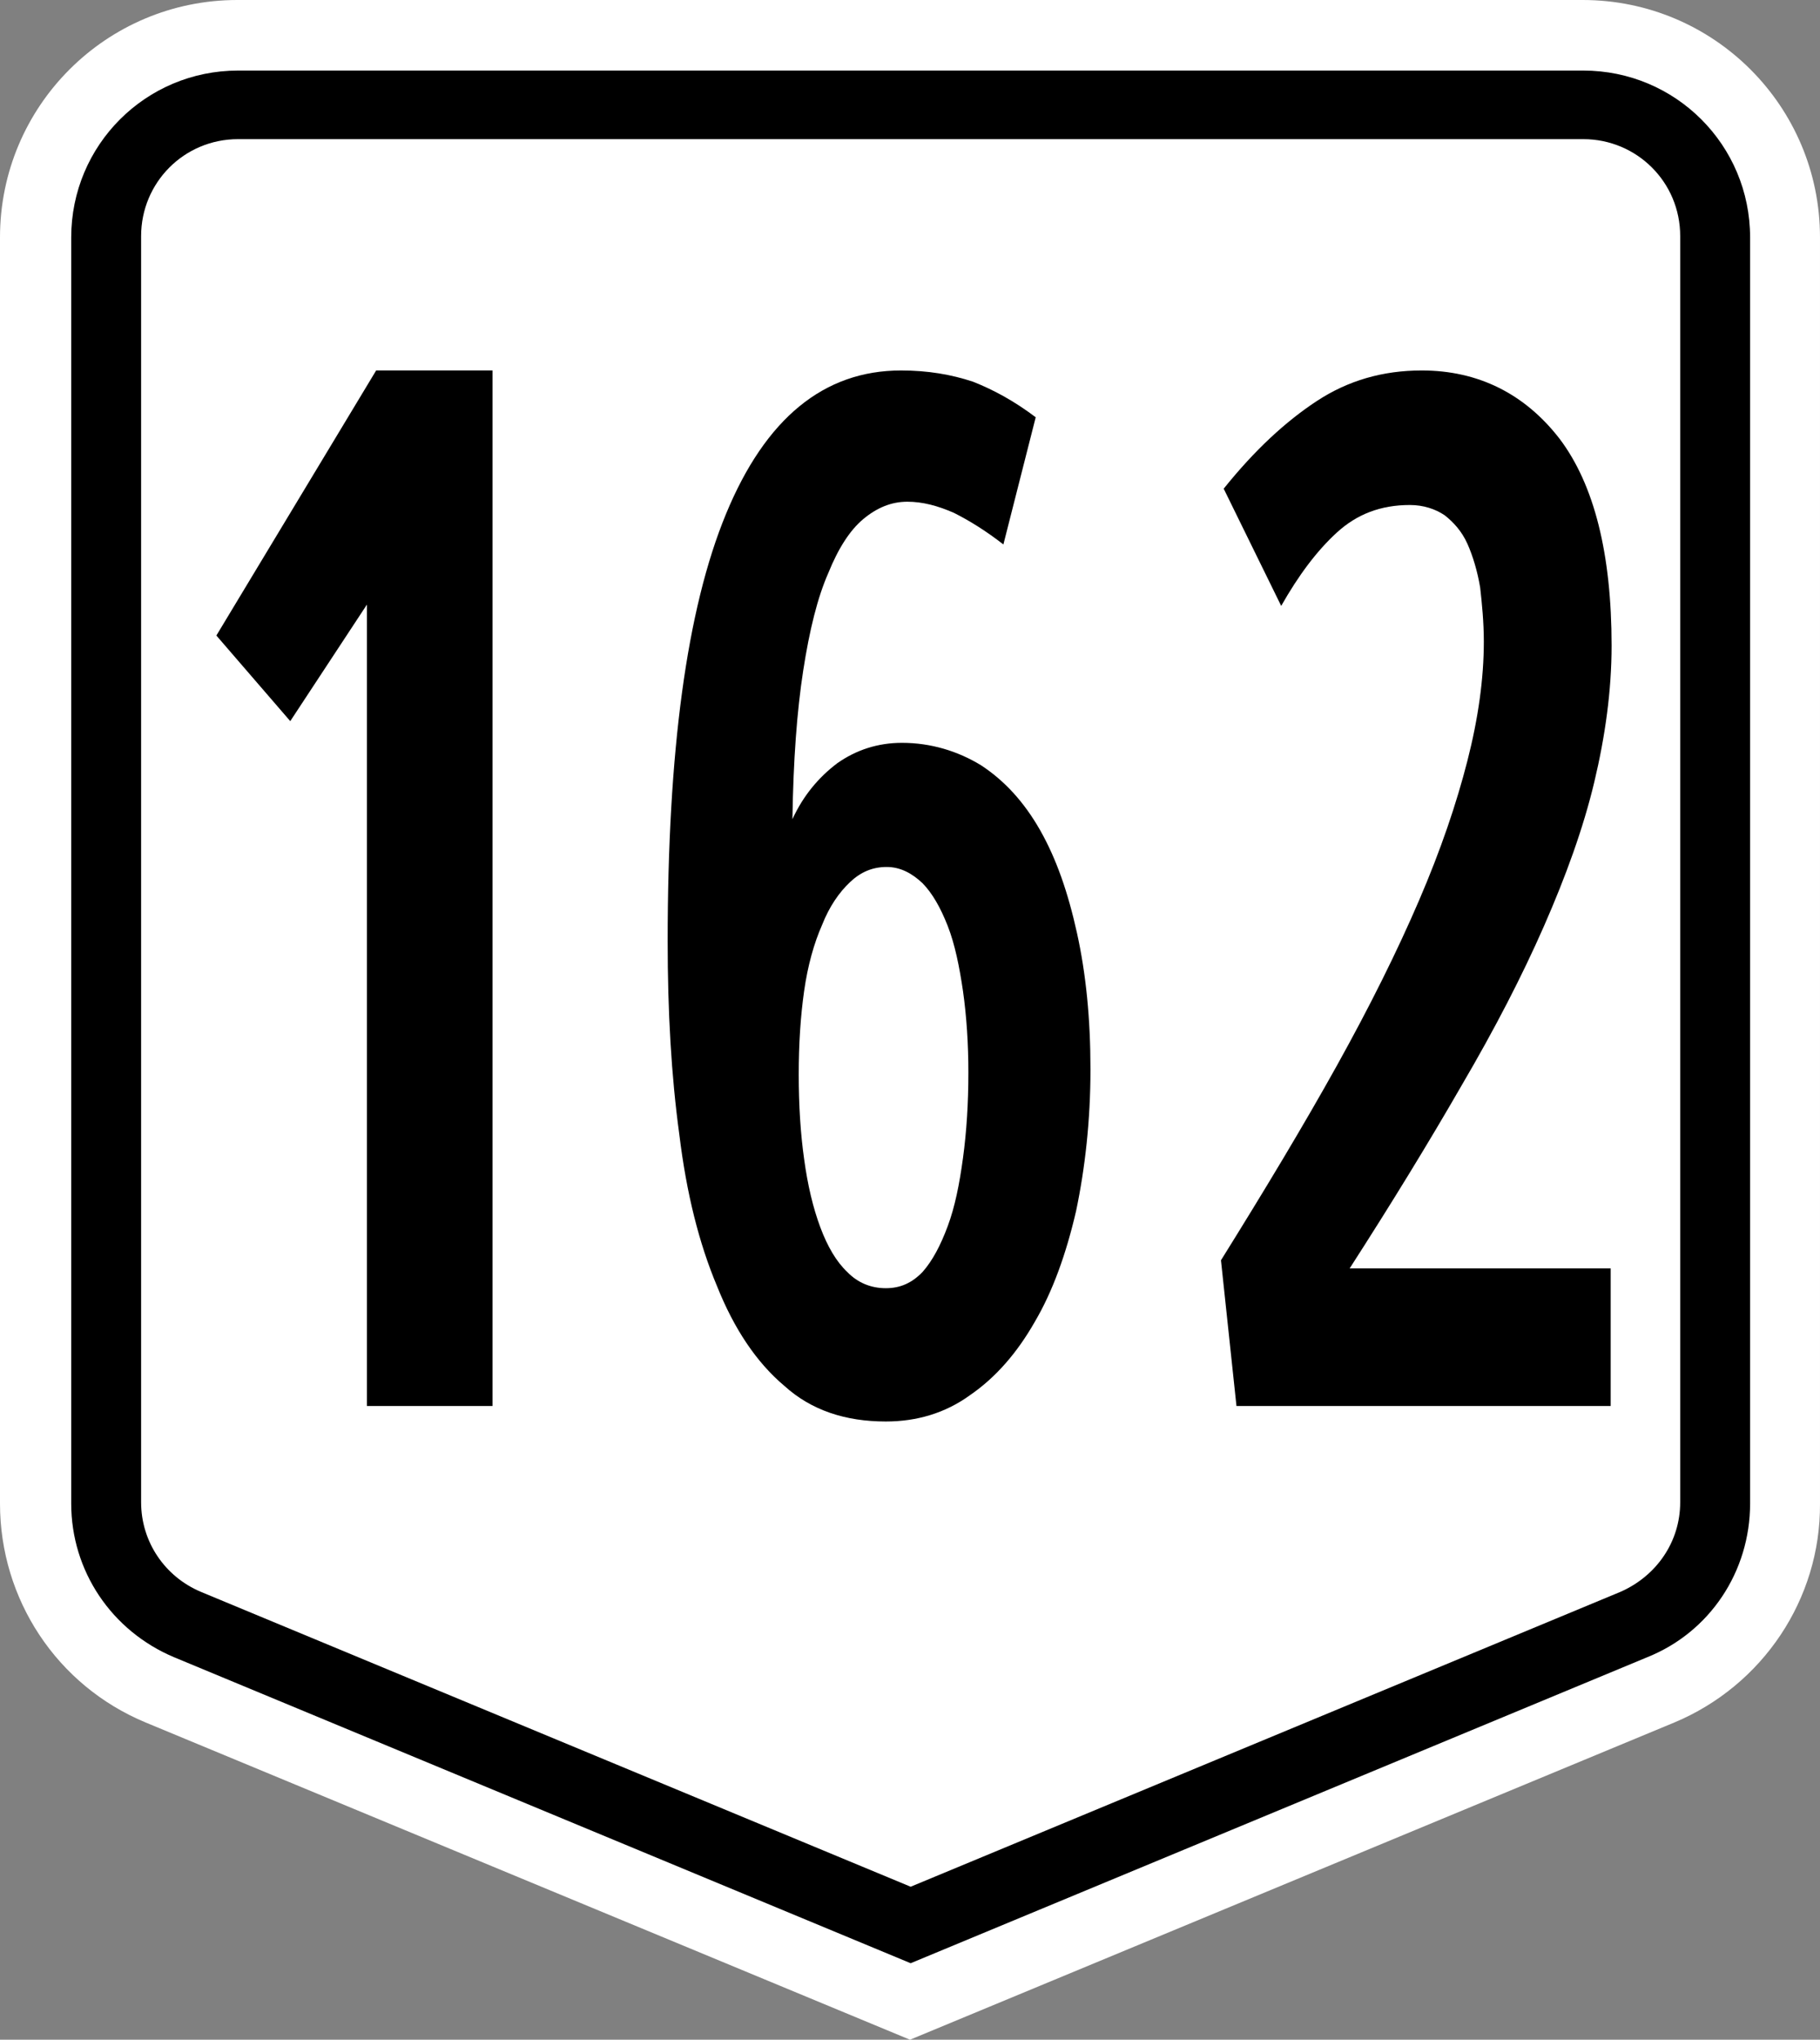
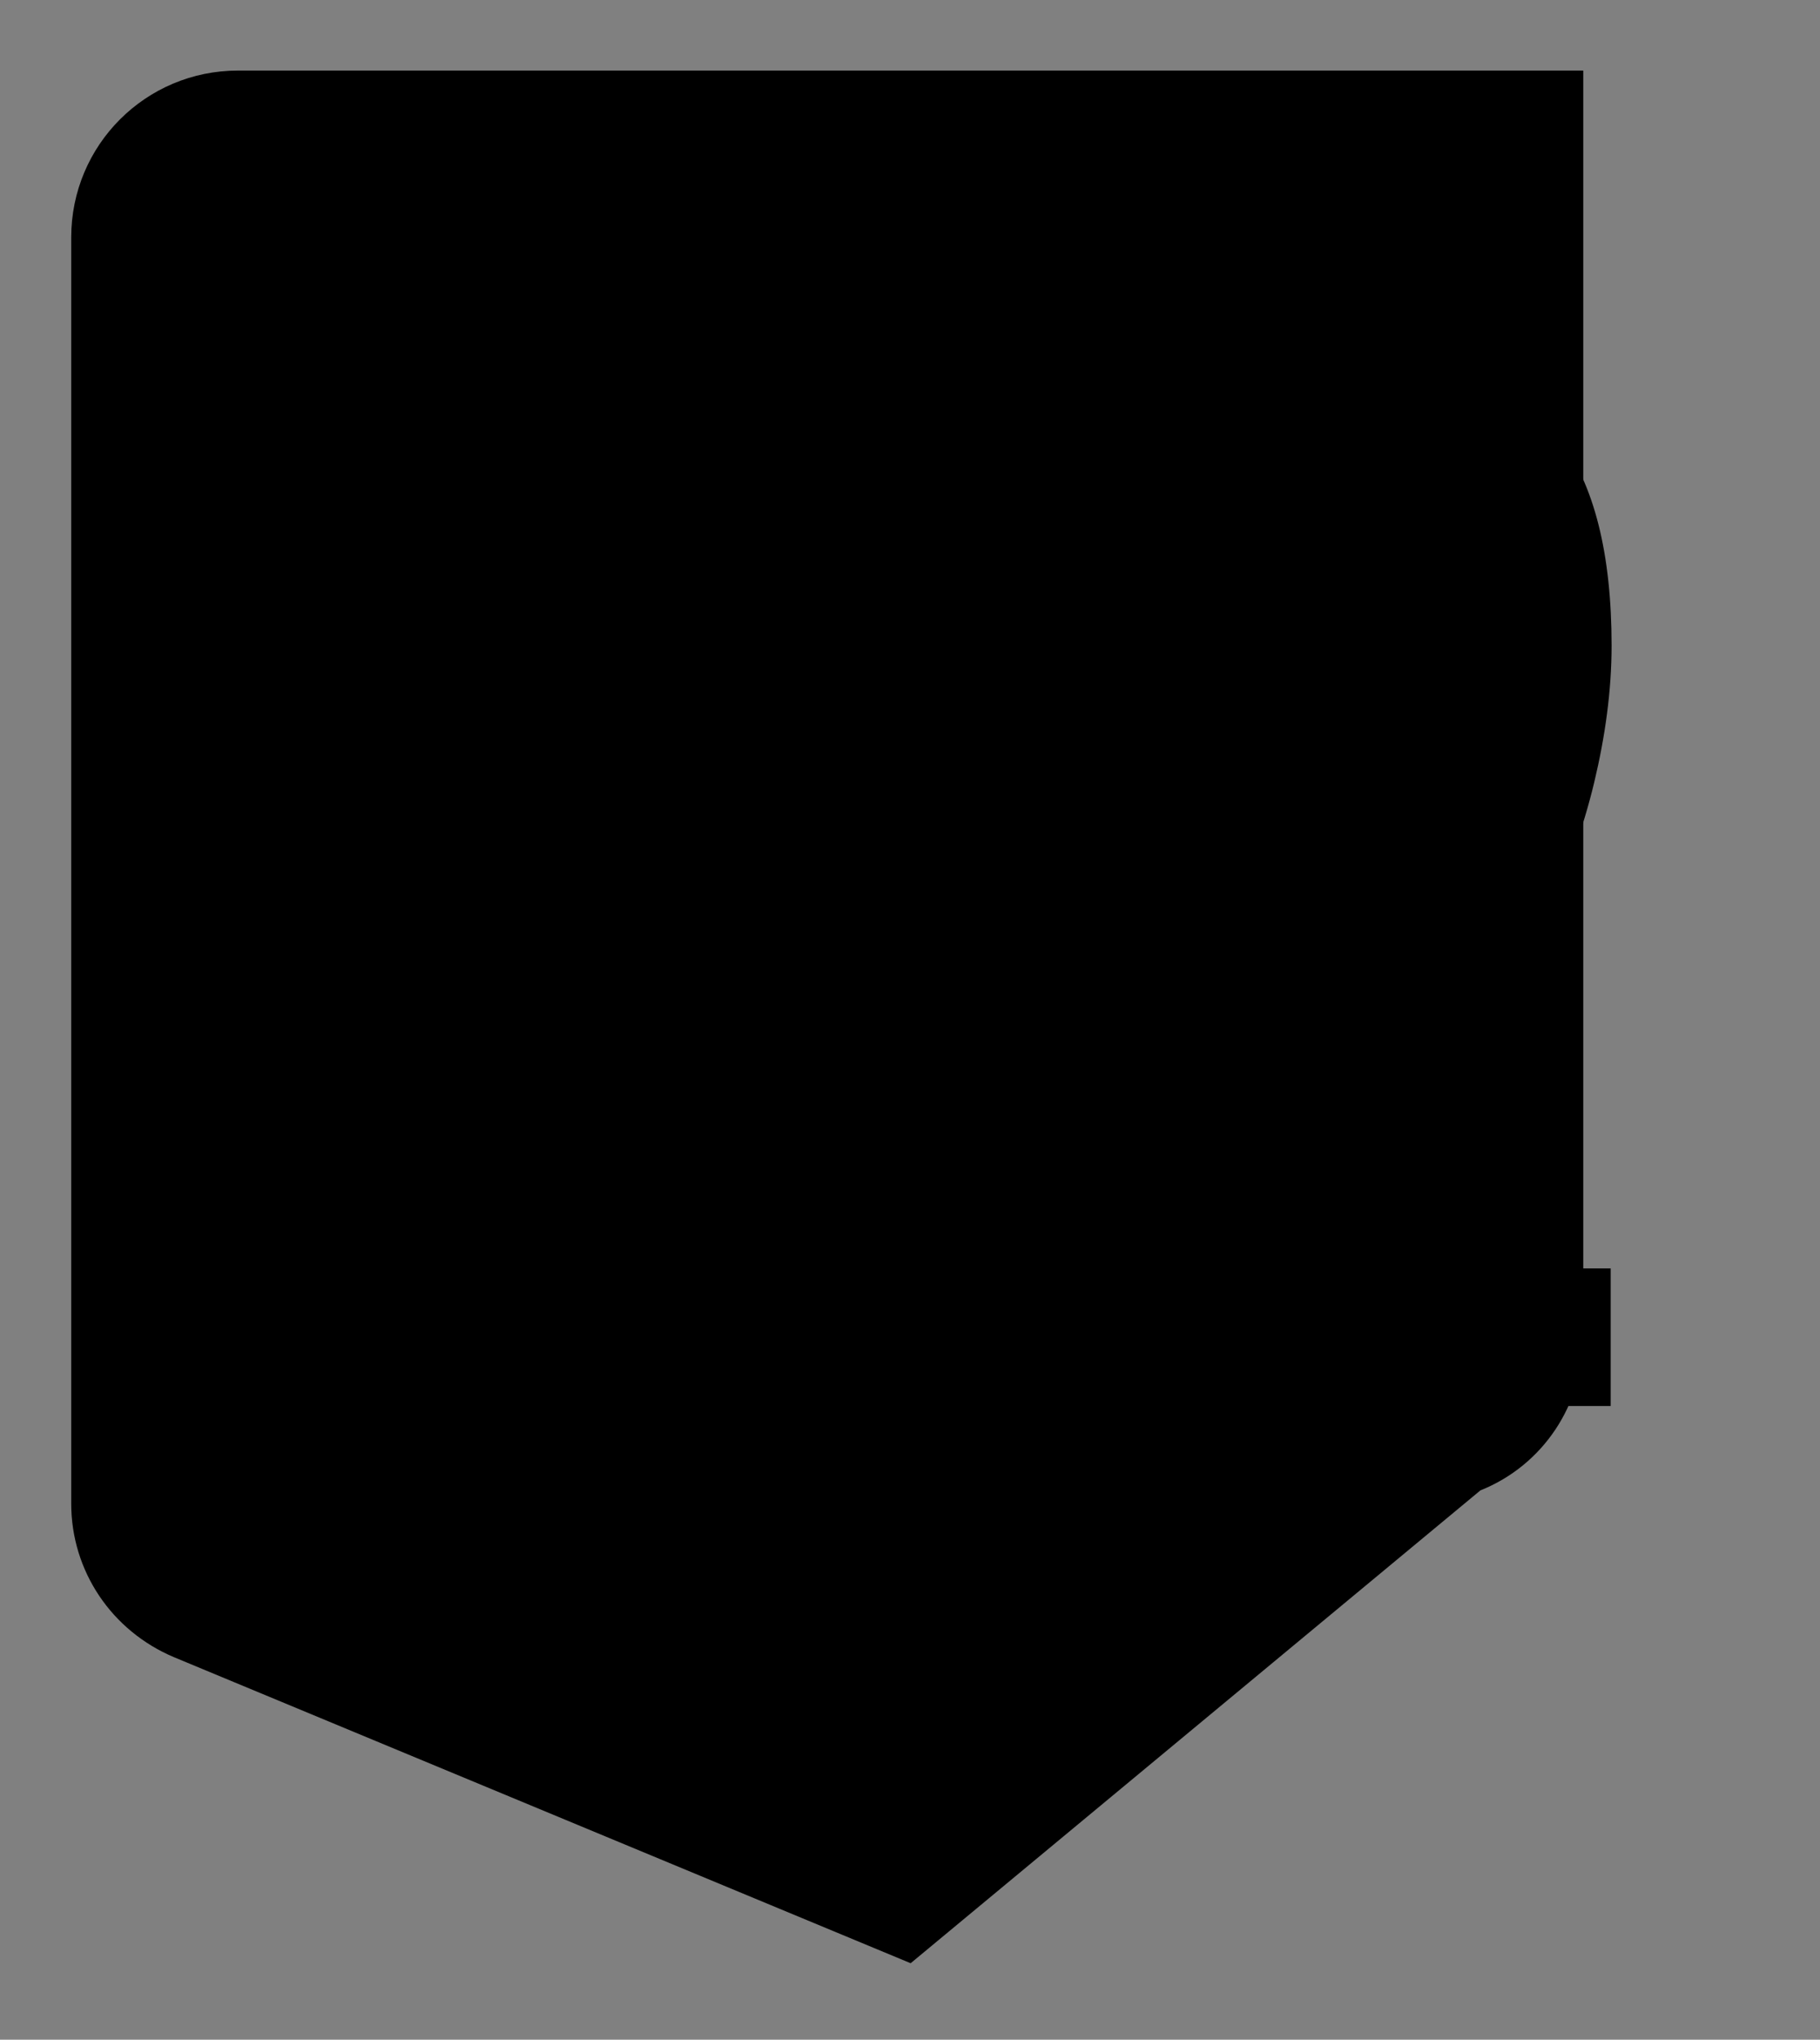
<svg xmlns="http://www.w3.org/2000/svg" xmlns:ns1="http://www.inkscape.org/namespaces/inkscape" xmlns:ns2="http://sodipodi.sourceforge.net/DTD/sodipodi-0.dtd" version="1.1" x="0px" y="0px" viewBox="0 0 276.001 309.3" enable-background="new 0 0 466.7 600" xml:space="preserve" id="svg2" ns1:version="0.92.2 (5c3e80d, 2017-08-06)" ns2:docname="N162_(Philippines).svg" width="294.401" height="329.92">
  <rect x="0" y="0" width="276.001" height="309.3" fill="#808080" stroke="none" />
  <defs id="defs43">
    <pattern y="0" x="0" height="6" width="6" patternUnits="userSpaceOnUse" id="EMFhbasepattern" />
  </defs>
  <ns2:namedview pagecolor="#ffffff" bordercolor="#666666" borderopacity="1" objecttolerance="10" gridtolerance="10" guidetolerance="10" ns1:pageopacity="0" ns1:pageshadow="2" ns1:window-width="1366" ns1:window-height="705" id="namedview41" showgrid="false" ns1:zoom="1.0000001" ns1:cx="320.87158" ns1:cy="198.93346" ns1:window-x="-4" ns1:window-y="-4" ns1:window-maximized="1" ns1:current-layer="g53">
    <ns1:grid type="xygrid" id="grid3401" originx="0" originy="0" spacingx="1" spacingy="1" />
  </ns2:namedview>
  <g id="g12" transform="translate(-95.2,-60.3)">
    <g id="g3403">
      <g id="g47">
        <g id="g39">
          <g id="g54">
            <g id="g76">
              <g id="g28">
                <g id="g29">
                  <g id="g62">
                    <g id="g77">
                      <g id="g101" />
                      <g id="g122">
                        <g id="g34">
                          <g id="g41">
                            <g id="g42">
                              <g id="g57">
                                <g id="g72">
                                  <g id="g87">
                                    <g id="g102">
                                      <g id="g126">
                                        <g id="g141">
                                          <g id="g156">
                                            <g id="g171">
                                              <g id="g186">
                                                <g id="g207">
                                                  <g id="g53">
                                                    <g id="g68">
                                                      <g transform="translate(4.5706492e-6)" style="" id="g14">
-                                                         <path style="fill:#ffffff;fill-opacity:1" ns1:connector-curvature="0" id="path16" d="M 349.1,321.5 233.2,369.6 117.3,321.5 C 103.8,315.9 95.2,302.8 95.2,288.3 v -192 c 0,-19.9 16.1,-36 36,-36 h 204 c 19.9,0 36,16.1 36,36 v 192 c 0.1,14.5 -8.7,27.6 -22.1,33.2 z" />
-                                                         <path ns1:connector-curvature="0" id="path18" d="M 121.6,311.6 C 112.1,307.6 106,298.5 106,288.3 V 96.3 C 106,82.3 117.3,71 131.3,71 h 204 c 14,0 25.3,11.3 25.3,25.3 v 192 c 0,10.3 -6.1,19.5 -15.6,23.3 L 233.3,358 Z" />
-                                                         <path style="fill:#ffffff" ns1:connector-curvature="0" id="path20" d="m 125.7,301.7 c -5.5,-2.3 -9.1,-7.6 -9.1,-13.6 v -192 c 0,-8.1 6.5,-14.7 14.7,-14.7 h 204 c 8.1,0 14.7,6.5 14.7,14.7 v 192 c 0,6 -3.6,11.2 -9.1,13.6 l -107.6,44.7 z" />
+                                                         <path ns1:connector-curvature="0" id="path18" d="M 121.6,311.6 C 112.1,307.6 106,298.5 106,288.3 V 96.3 C 106,82.3 117.3,71 131.3,71 h 204 v 192 c 0,10.3 -6.1,19.5 -15.6,23.3 L 233.3,358 Z" />
                                                      </g>
                                                      <path d="m 150.843,273.506 h 19.049 V 116.475 H 152.244 l -24.231,40.196 11.205,12.982 11.625,-17.674 z" style="font-style:normal;font-variant:normal;font-weight:normal;font-stretch:normal;font-size:52.917px;line-height:1.25;font-family:ClearviewHwy;-inkscape-font-specification:ClearviewHwy;font-variant-ligatures:normal;font-variant-caps:normal;font-variant-numeric:normal;text-align:start;letter-spacing:0px;word-spacing:0px;writing-mode:lr-tb;text-anchor:start;fill:#000000;fill-opacity:1;stroke:none;stroke-width:0.284" id="path37" ns1:connector-curvature="0" />
                                                      <path ns1:connector-curvature="0" id="path47" style="font-style:normal;font-variant:normal;font-weight:normal;font-stretch:normal;font-size:52.917px;line-height:1.25;font-family:ClearviewHwy;-inkscape-font-specification:ClearviewHwy;font-variant-ligatures:normal;font-variant-caps:normal;font-variant-numeric:normal;text-align:start;letter-spacing:0px;word-spacing:0px;writing-mode:lr-tb;text-anchor:start;fill:#000000;fill-opacity:1;stroke:none;stroke-width:0.278" d="m 242.054,222.931 c 0,4.629 -0.272,8.948 -0.817,12.96 -0.545,4.011 -1.225,7.406 -2.314,10.337 -1.089,2.931 -2.314,5.246 -3.812,6.943 -1.634,1.697 -3.403,2.469 -5.581,2.469 -2.178,0 -4.22,-0.771 -5.854,-2.469 -1.634,-1.543 -2.995,-3.857 -4.084,-6.788 -1.089,-2.931 -1.906,-6.326 -2.45,-10.337 -0.545,-3.857 -0.817,-8.177 -0.817,-12.806 0,-4.628 0.272,-8.794 0.817,-12.651 0.545,-3.857 1.497,-7.251 2.723,-10.028 1.089,-2.777 2.587,-4.937 4.22,-6.48 1.634,-1.543 3.403,-2.314 5.581,-2.314 2.042,0 3.812,0.926 5.445,2.469 1.497,1.543 2.723,3.703 3.812,6.48 1.089,2.777 1.77,6.171 2.314,9.874 0.545,3.857 0.817,8.023 0.817,12.343 z m 18.514,-0.463 c 0,-7.714 -0.681,-14.503 -2.042,-20.674 -1.361,-6.171 -3.131,-11.263 -5.581,-15.583 -2.45,-4.32 -5.445,-7.56 -8.985,-9.874 -3.539,-2.16 -7.623,-3.394 -11.98,-3.394 -3.676,0 -6.943,1.08 -9.802,3.086 -2.859,2.16 -5.173,4.937 -6.807,8.486 0.136,-8.948 0.681,-16.354 1.634,-22.525 0.953,-6.171 2.178,-11.108 3.812,-14.811 1.497,-3.703 3.267,-6.48 5.309,-8.177 2.042,-1.697 4.22,-2.623 6.671,-2.623 2.314,0 4.629,0.617 7.079,1.697 2.45,1.234 4.901,2.777 7.487,4.783 l 4.901,-19.285 c -3.267,-2.469 -6.398,-4.166 -9.529,-5.4 -3.267,-1.08 -6.807,-1.697 -10.891,-1.697 -11.707,0 -20.556,7.251 -26.546,21.754 -5.99,14.503 -8.849,36.102 -8.849,64.799 0,10.646 0.545,20.365 1.77,29.314 1.089,8.948 2.995,16.508 5.718,22.988 2.587,6.48 5.99,11.571 10.21,15.12 4.084,3.703 9.257,5.4 15.383,5.4 4.629,0 8.985,-1.234 12.796,-4.011 3.812,-2.623 7.079,-6.326 9.802,-11.108 2.723,-4.628 4.765,-10.337 6.262,-16.817 1.361,-6.48 2.178,-13.731 2.178,-21.445 z" />
                                                      <path ns1:connector-curvature="0" id="path39-0" style="font-style:normal;font-variant:normal;font-weight:normal;font-stretch:normal;font-size:52.917px;line-height:1.25;font-family:ClearviewHwy;-inkscape-font-specification:ClearviewHwy;font-variant-ligatures:normal;font-variant-caps:normal;font-variant-numeric:normal;text-align:start;letter-spacing:0px;word-spacing:0px;writing-mode:lr-tb;text-anchor:start;fill:#000000;fill-opacity:1;stroke:none;stroke-width:0.28" d="m 282.709,273.506 h 56.748 V 252.641 h -39.585 c 6.367,-9.892 12.042,-19.165 17.024,-27.82 4.983,-8.501 9.135,-16.538 12.457,-24.111 3.322,-7.573 5.952,-14.838 7.613,-21.793 1.661,-6.955 2.63,-13.91 2.63,-20.711 0,-13.91 -2.63,-24.42 -7.889,-31.375 -5.26,-6.801 -12.319,-10.355 -20.9,-10.355 -5.952,0 -11.211,1.546 -15.917,4.637 -4.706,3.091 -9.412,7.419 -14.118,13.292 l 8.72,17.774 c 2.63,-4.637 5.398,-8.346 8.443,-11.128 3.045,-2.782 6.644,-4.173 11.073,-4.173 2.076,0 3.875,0.618 5.26,1.546 1.384,1.082 2.63,2.473 3.46,4.328 0.83,1.855 1.523,4.173 1.938,6.646 0.277,2.473 0.554,5.255 0.554,8.192 0,5.564 -0.83,11.592 -2.491,18.083 -1.661,6.491 -4.014,13.447 -7.336,21.174 -3.322,7.728 -7.474,16.074 -12.457,25.038 -4.983,8.964 -10.934,18.856 -17.578,29.521 z" />
                                                    </g>
                                                  </g>
                                                </g>
                                              </g>
                                            </g>
                                          </g>
                                        </g>
                                      </g>
                                    </g>
                                  </g>
                                </g>
                              </g>
                            </g>
                          </g>
                        </g>
                      </g>
                    </g>
                  </g>
                </g>
              </g>
            </g>
          </g>
        </g>
      </g>
    </g>
  </g>
</svg>